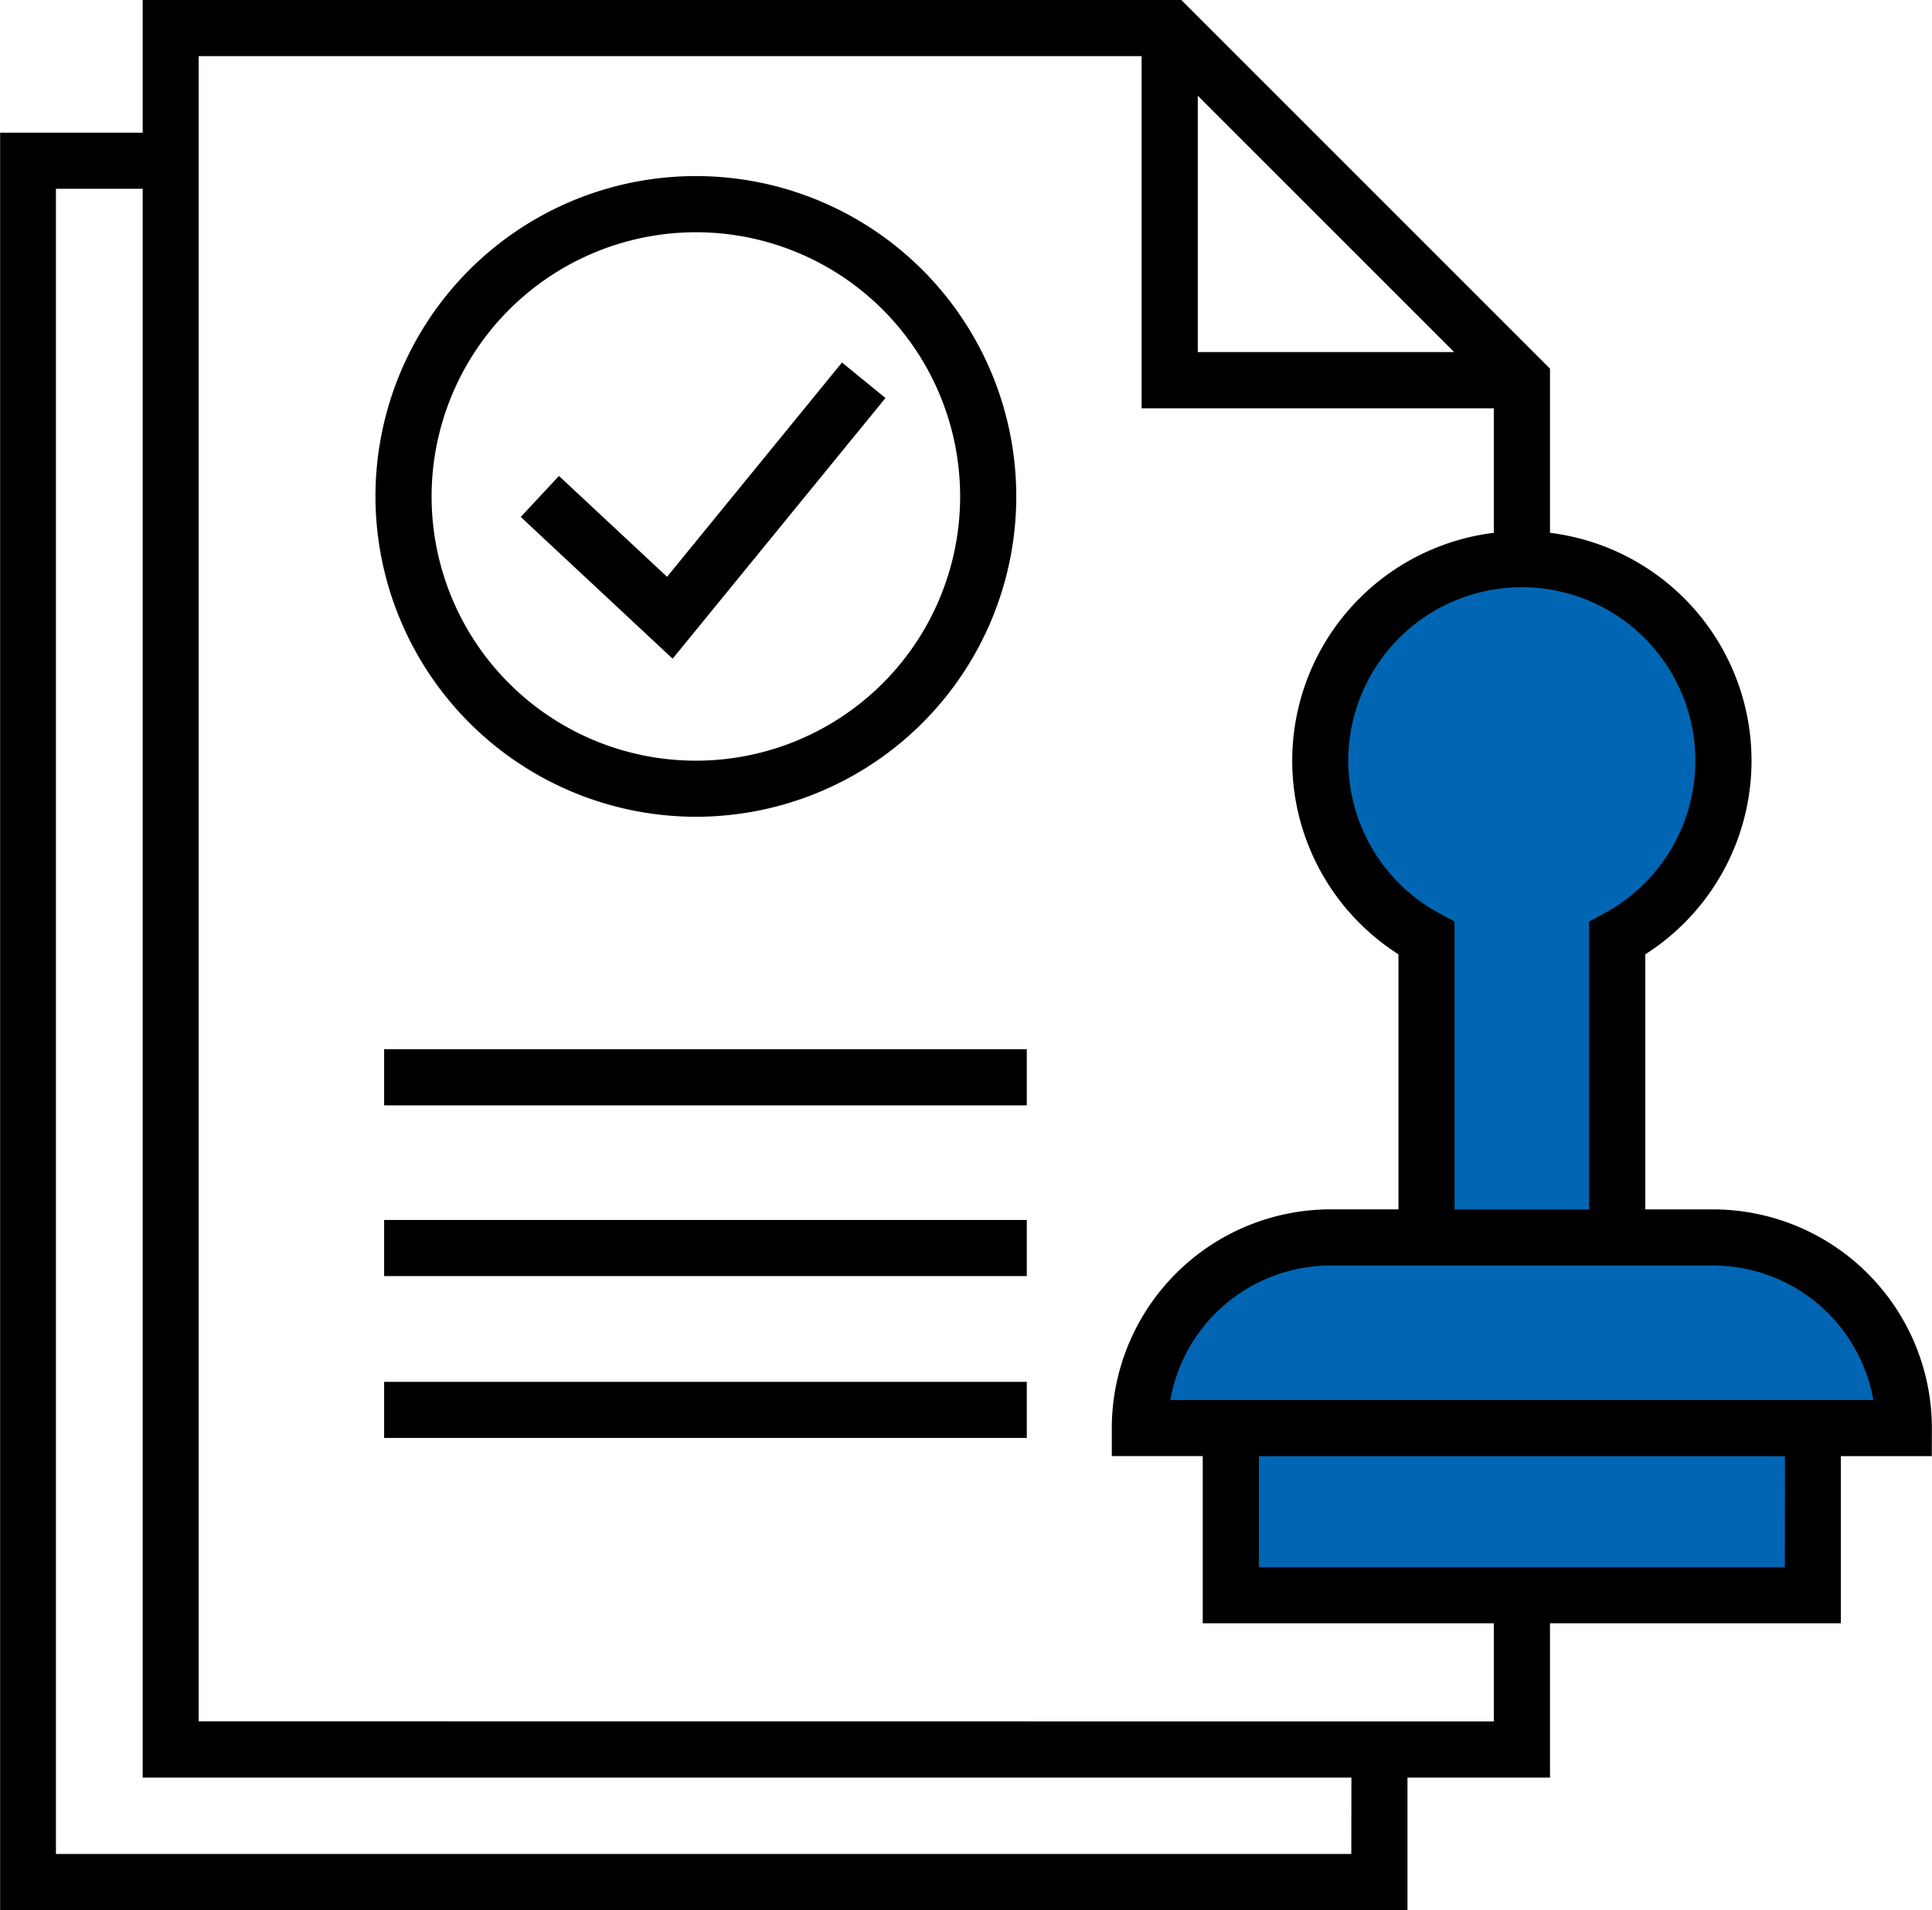
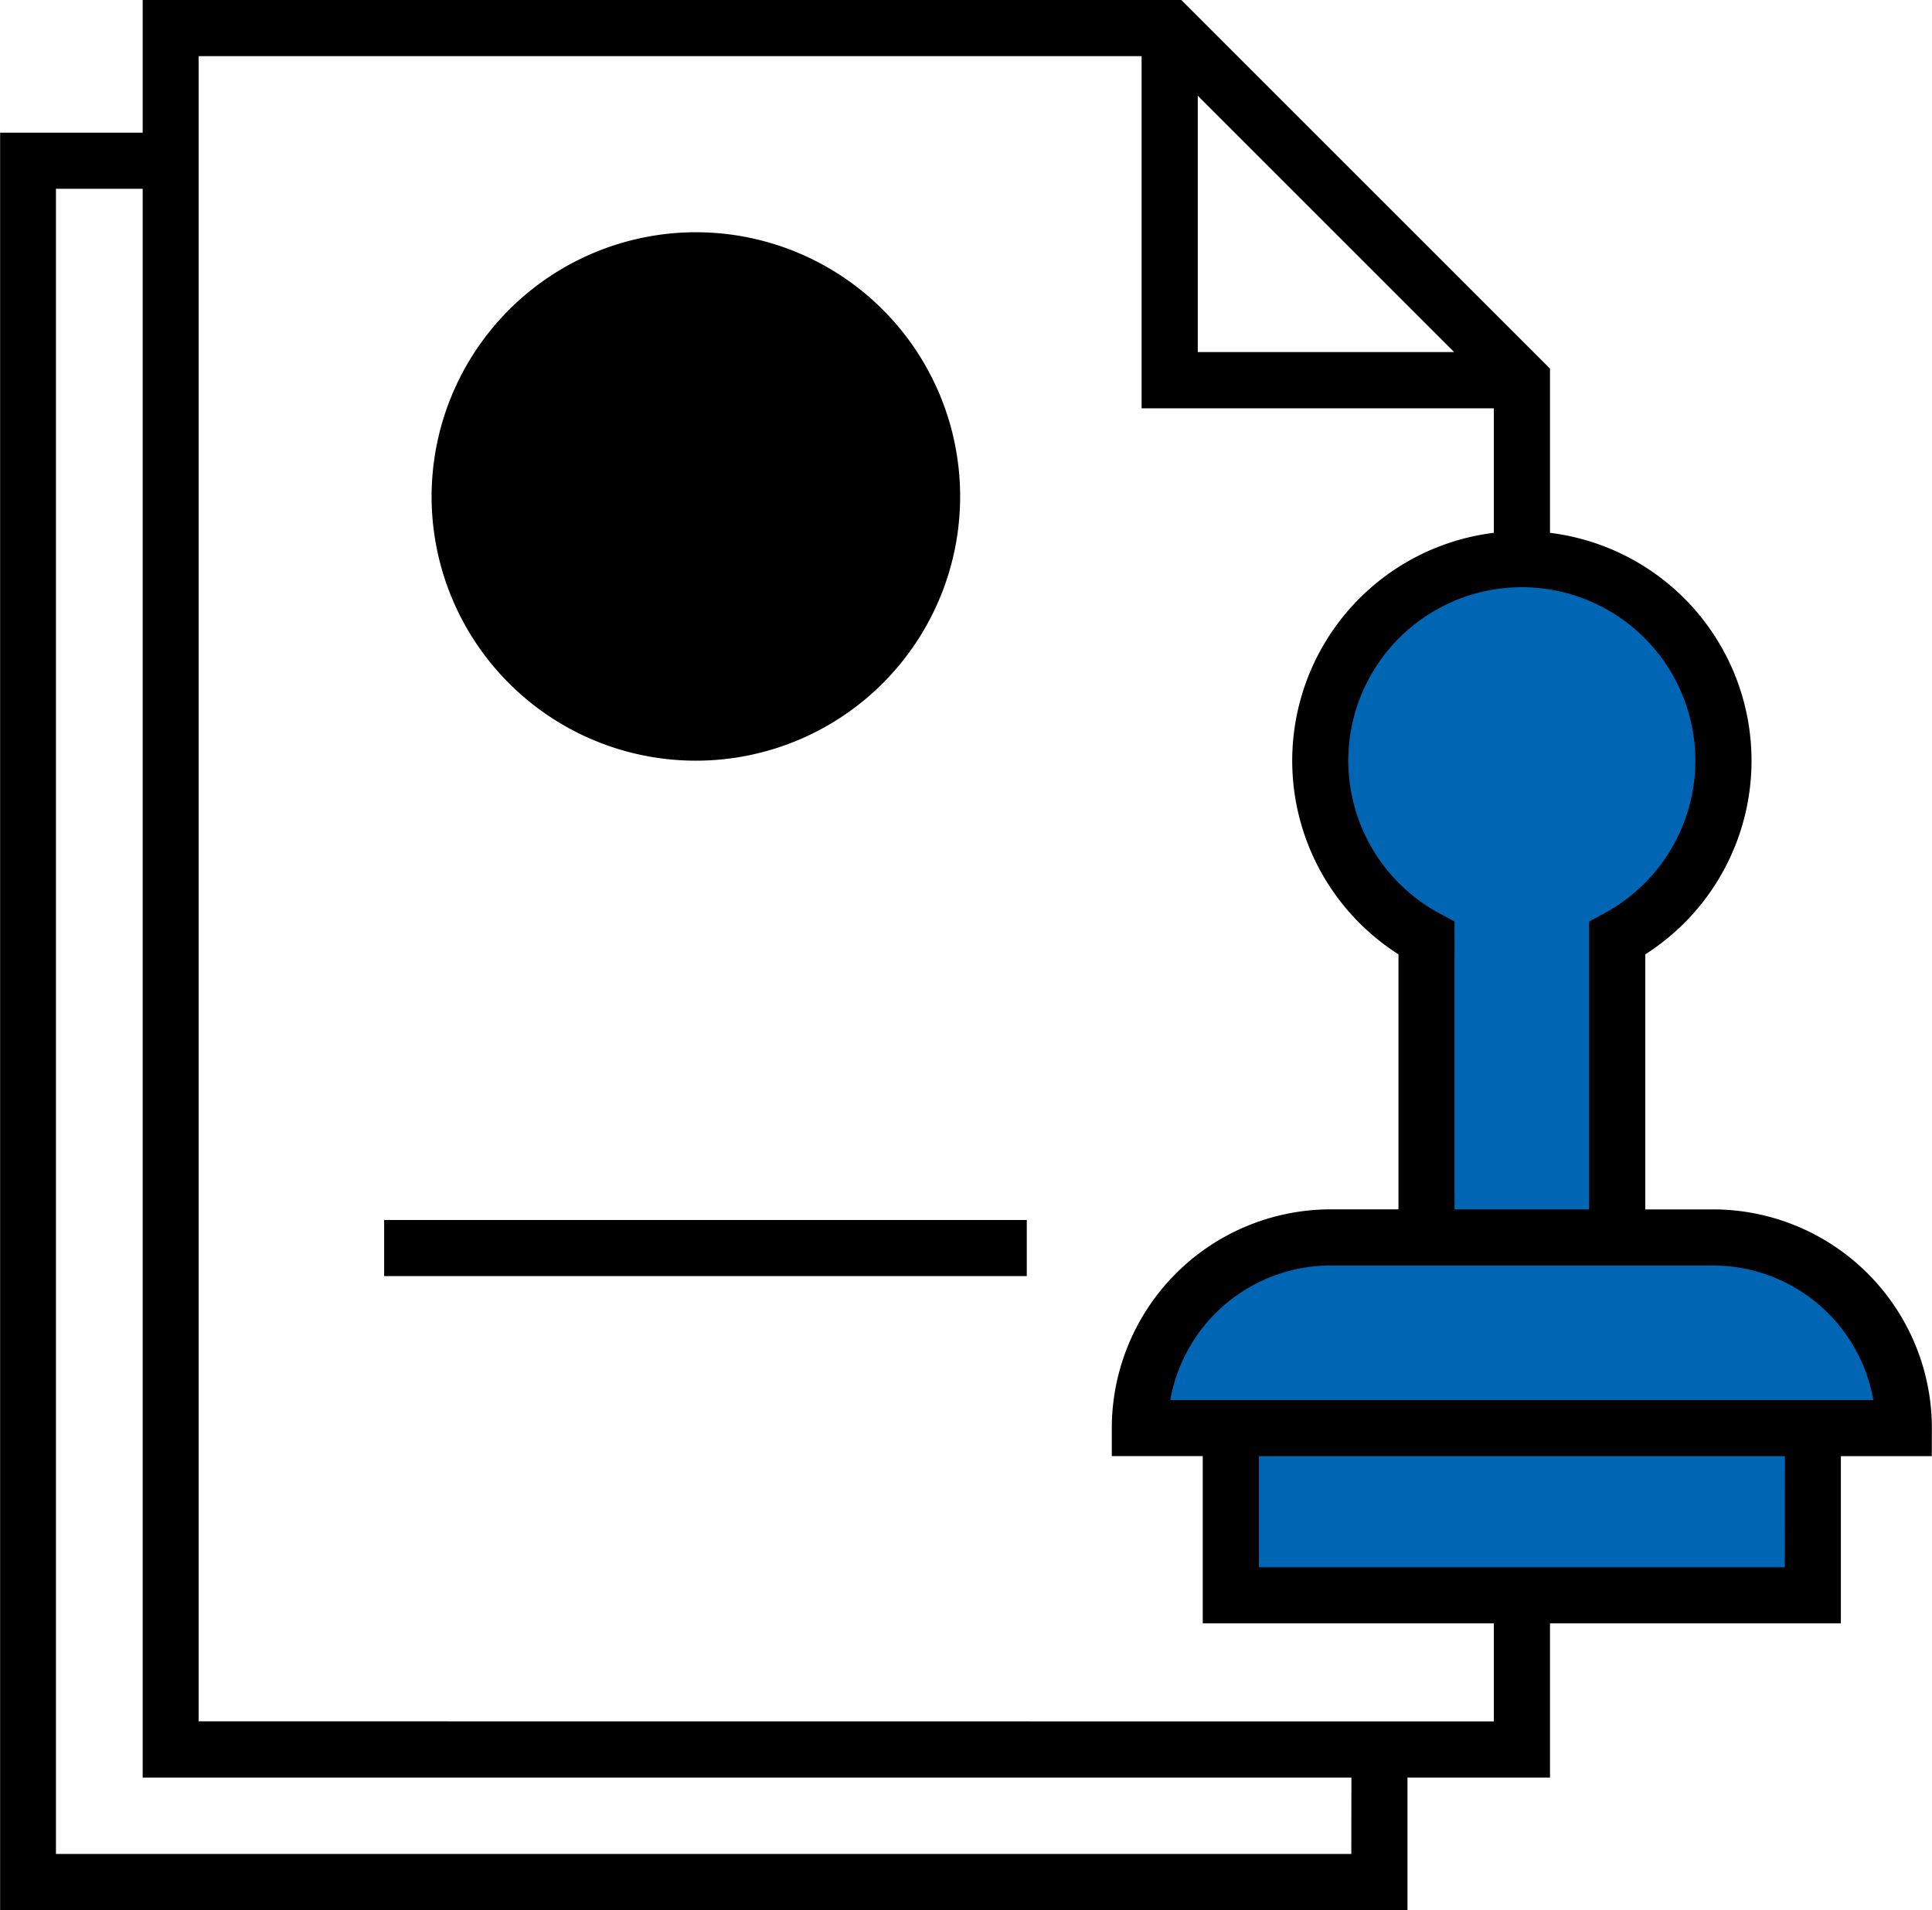
<svg xmlns="http://www.w3.org/2000/svg" width="50.561" height="50" viewBox="0 0 50.561 50">
  <g id="genehmigung_vr" transform="translate(-1138.448 -105.967)">
    <path id="Pfad_1374" data-name="Pfad 1374" d="M410.73,20.844l-9.648-9.649H373.9v3.473h-3.731V61.195H407V57.723h3.73ZM401.512,13.7l6.709,6.71h-6.709Zm4.018,46.023h-33.9V16.137H373.9V57.723h31.633Zm-30.165-3.472V12.664h24.677v9.219h9.218V56.254Z" transform="translate(768.282 94.772)" />
-     <rect id="Rechteck_2514" data-name="Rechteck 2514" width="16.818" height="1.469" transform="translate(1148.501 133.431)" />
    <rect id="Rechteck_2515" data-name="Rechteck 2515" width="16.818" height="1.469" transform="translate(1148.501 137.9)" />
-     <rect id="Rechteck_2516" data-name="Rechteck 2516" width="16.818" height="1.469" transform="translate(1148.501 142.137)" />
-     <path id="Pfad_1375" data-name="Pfad 1375" d="M390.125,33.394a8.385,8.385,0,1,0-8.385-8.385,8.394,8.394,0,0,0,8.385,8.385m0-15.3a6.916,6.916,0,1,1-6.916,6.916,6.924,6.924,0,0,1,6.916-6.916" transform="translate(766.534 93.952)" />
+     <path id="Pfad_1375" data-name="Pfad 1375" d="M390.125,33.394m0-15.3a6.916,6.916,0,1,1-6.916,6.916,6.924,6.924,0,0,1,6.916-6.916" transform="translate(766.534 93.952)" />
    <path id="Pfad_1376" data-name="Pfad 1376" d="M395.763,23.3l-1.138-.929-4.578,5.609-2.829-2.64-1,1.073,3.975,3.711Z" transform="translate(765.858 93.085)" />
    <rect id="Rechteck_2517" data-name="Rechteck 2517" width="15.235" height="4.376" transform="translate(1170.66 143.35)" fill="#0066b3" />
    <path id="Pfad_1377" data-name="Pfad 1377" d="M425.3,54.338H405.306a4.991,4.991,0,0,1,4.991-4.991h10.012A4.991,4.991,0,0,1,425.3,54.338Z" transform="translate(762.975 89.01)" fill="#0066b3" />
    <path id="Pfad_1378" data-name="Pfad 1378" d="M421.418,33.71a5.275,5.275,0,1,0-7.771,4.648v7.831h4.99V38.359a5.273,5.273,0,0,0,2.78-4.648" transform="translate(762.135 92.169)" fill="#0066b3" />
    <path id="Pfad_1379" data-name="Pfad 1379" d="M425.9,51.049a5.732,5.732,0,0,0-5.726-5.725H418.4V38.648a6.01,6.01,0,1,0-6.46,0v6.675h-1.777a5.732,5.732,0,0,0-5.725,5.725v.734h2.38v4.377h16.7V51.783h2.38Zm-3.849,3.642H408.288V51.784h13.766Zm-9.029-17.11a4.541,4.541,0,1,1,4.293,0l-.386.208v7.535h-3.521V37.789Zm-7.053,12.734a4.263,4.263,0,0,1,4.193-3.522h10.012a4.263,4.263,0,0,1,4.194,3.522Z" transform="translate(763.106 92.299)" />
  </g>
</svg>